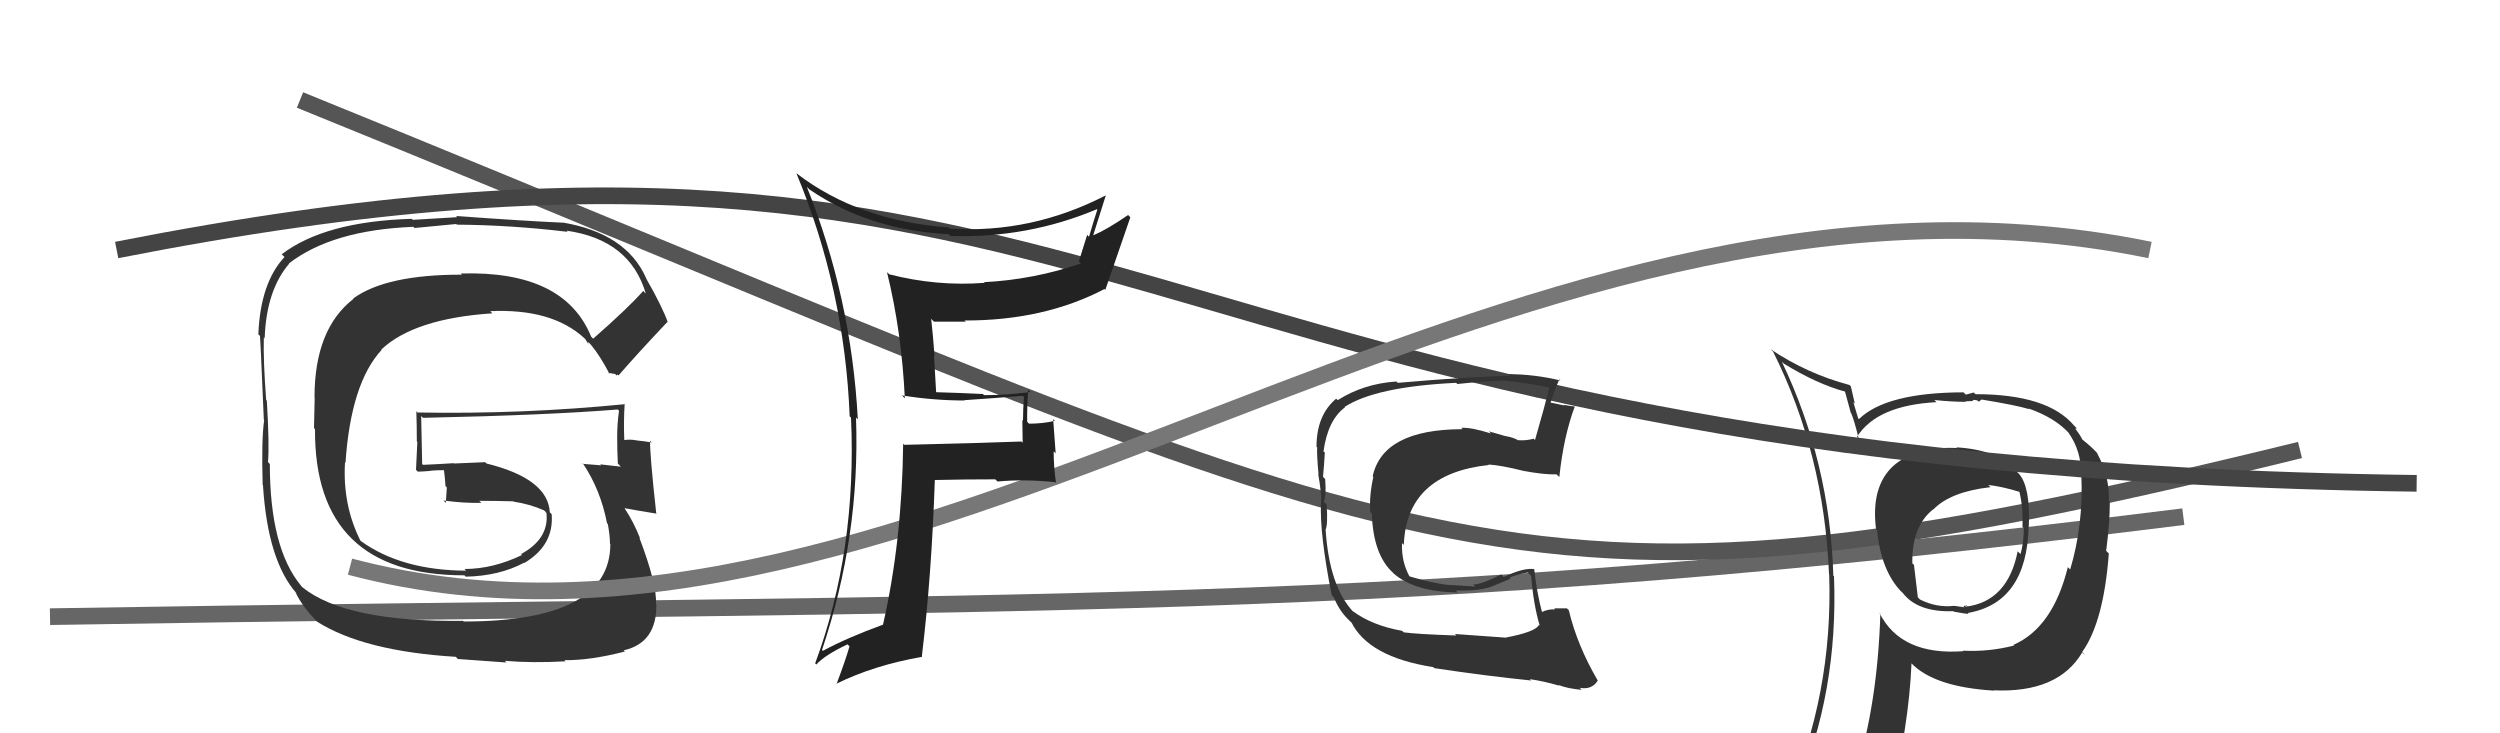
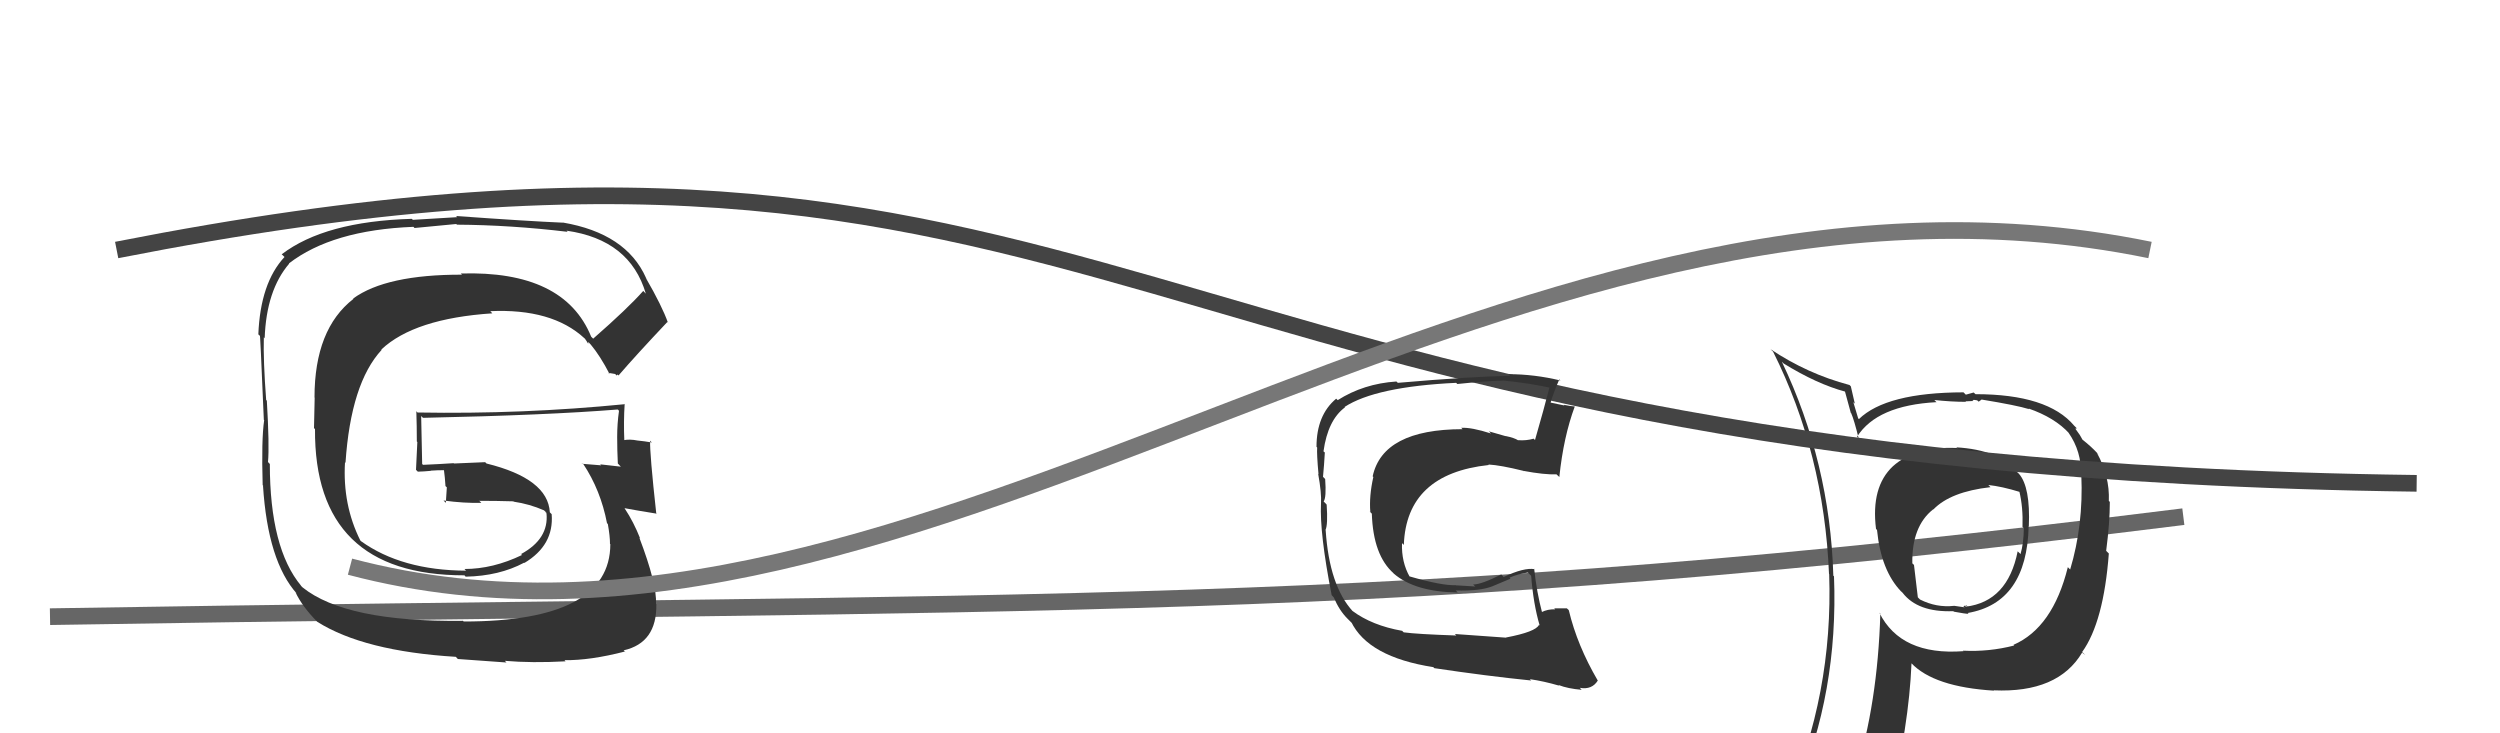
<svg xmlns="http://www.w3.org/2000/svg" width="150" height="44" viewBox="0,0,150,44">
  <path d="M3 37 C63 36,83 37,131 31" stroke="#666" fill="none" />
-   <path d="M18 6 C87 34,89 39,138 27" stroke="#555" fill="none" />
  <path fill="#333" d="M117.54 27.00L117.47 26.93L117.41 26.88Q114.91 26.77 113.57 27.98L113.62 28.03L113.57 27.98Q112.25 29.22 112.56 31.73L112.58 31.76L112.62 31.79Q112.86 34.24 114.08 35.50L114.01 35.43L114.15 35.56Q115.06 36.75 117.20 36.67L117.39 36.86L117.23 36.70Q117.92 36.83 118.11 36.83L118.06 36.77L118.06 36.78Q121.61 36.17 121.72 31.57L121.64 31.49L121.73 31.58Q121.83 29.23 121.14 28.43L121.00 28.30L120.98 28.27Q119.93 26.99 117.38 26.84ZM120.71 38.59L120.83 38.71L120.85 38.73Q119.34 39.12 117.78 39.04L117.87 39.14L117.81 39.07Q114.05 39.35 112.76 36.76L112.67 36.67L112.82 36.82Q112.66 42.19 111.33 46.45L111.23 46.35L111.27 46.39Q109.46 46.86 107.82 47.58L107.89 47.65L107.74 47.51Q110.31 41.55 110.04 34.58L110.01 34.55L110.00 34.54Q109.80 27.76 106.91 21.70L106.96 21.75L107.02 21.81Q109.01 23.04 110.72 23.50L110.69 23.46L111.05 24.78L111.07 24.79Q111.25 25.20 111.52 26.31L111.60 26.39L111.42 26.21Q112.61 24.32 116.19 24.13L116.05 23.99L116.06 24.00Q117.08 24.11 117.96 24.11L117.93 24.08L118.41 24.06L118.34 24.00Q118.44 23.98 118.63 24.02L118.72 24.10L118.89 23.98L118.88 23.97Q121.02 24.32 121.75 24.55L121.72 24.52L121.71 24.51Q123.28 25.05 124.16 26.01L124.09 25.94L124.11 25.96Q124.90 27.09 124.86 28.50L125.04 28.68L124.88 28.52Q125.01 31.50 124.21 34.17L124.15 34.11L124.07 34.03Q123.17 37.66 120.81 38.69ZM124.98 39.20L125.12 39.30L124.93 39.12Q126.22 37.32 126.53 33.21L126.48 33.16L126.37 33.05Q126.59 31.37 126.59 30.11L126.53 30.06L126.53 30.05Q126.59 28.59 125.82 27.18L125.96 27.31L125.84 27.19Q125.45 26.77 124.96 26.39L124.95 26.38L124.79 26.10L124.52 25.72L124.61 25.70L124.45 25.54Q122.87 23.65 118.53 23.65L118.42 23.55L117.95 23.68L117.81 23.54Q113.17 23.55 111.53 25.15L111.66 25.27L111.49 25.10Q111.35 24.62 111.20 24.13L111.29 24.22L111.05 23.18L110.97 23.10Q108.44 22.43 106.23 20.95L106.34 21.06L106.38 21.09Q109.44 27.20 109.74 34.43L109.75 34.44L109.75 34.44Q110.00 41.66 107.15 48.13L107.22 48.20L109.32 47.45L109.21 47.34Q108.92 48.04 108.24 49.60L108.34 49.70L108.32 49.68Q111.03 48.63 113.35 48.29L113.25 48.18L113.37 48.30Q114.54 43.53 114.69 39.80L114.62 39.73L114.67 39.78Q116.03 41.22 119.65 41.44L119.63 41.43L119.62 41.42Q123.48 41.59 124.93 39.15L125.12 39.34ZM119.31 29.11L119.35 29.16L119.30 29.10Q120.09 29.18 121.20 29.52L121.14 29.46L121.16 29.48Q121.39 30.43 121.35 31.61L121.36 31.62L121.43 31.69Q121.42 32.60 121.23 33.25L121.20 33.21L121.06 33.08Q120.46 36.09 117.95 36.40L117.88 36.32L118.06 36.39L117.98 36.32Q117.92 36.33 117.80 36.37L117.88 36.44L117.26 36.35L117.25 36.35Q116.19 36.47 115.20 35.97L115.07 35.84L114.84 33.90L114.74 33.80Q114.70 31.58 115.99 30.56L115.84 30.40L116.00 30.57Q117.03 29.50 119.43 29.23Z" />
  <path fill="#333" d="M35.59 20.32L35.60 20.33L35.47 20.20Q33.85 16.22 27.65 16.41L27.64 16.40L27.72 16.48Q23.17 16.47 21.19 17.91L21.30 18.02L21.21 17.93Q18.87 19.74 18.87 23.85L18.88 23.86L18.84 25.69L18.90 25.74Q18.84 34.52 27.86 34.52L27.81 34.46L27.94 34.60Q29.96 34.56 31.45 33.76L31.46 33.77L31.46 33.78Q33.25 32.71 33.10 30.85L33.00 30.75L32.99 30.74Q32.88 28.72 29.19 27.81L29.11 27.73L27.24 27.81L27.22 27.79Q26.33 27.85 25.38 27.89L25.30 27.81L25.33 27.84Q25.31 26.86 25.27 24.96L25.38 25.07L25.38 25.07Q32.87 24.91 37.06 24.57L37.09 24.59L37.14 24.65Q37.03 25.42 37.03 26.22L37.18 26.36L37.03 26.22Q37.03 27.01 37.07 27.81L37.08 27.82L37.25 28.00Q36.01 27.86 36.01 27.86L35.98 27.83L36.07 27.92Q34.59 27.81 34.97 27.81L35.10 27.94L34.99 27.83Q36.04 29.41 36.42 31.39L36.58 31.55L36.47 31.44Q36.60 32.17 36.60 32.63L36.58 32.62L36.62 32.65Q36.61 37.29 27.82 37.29L27.78 37.25L27.77 37.25Q20.74 37.33 18.15 35.24L18.04 35.13L18.07 35.15Q16.19 32.90 16.19 27.84L16.06 27.70L16.08 27.72Q16.17 26.74 16.01 24.04L16.08 24.11L15.97 24.00Q15.79 21.61 15.83 20.24L15.91 20.32L15.88 20.30Q15.98 17.42 17.35 15.82L17.32 15.79L17.33 15.81Q19.93 13.80 24.81 13.61L24.87 13.68L27.38 13.44L27.41 13.48Q30.63 13.50 34.06 13.91L33.98 13.83L33.99 13.84Q37.80 14.38 38.75 17.62L38.59 17.45L38.59 17.46Q37.68 18.49 35.59 20.32ZM37.00 22.53L37.06 22.47L37.11 22.53Q38.17 21.30 40.04 19.32L40.16 19.45L40.08 19.37Q39.73 18.37 38.74 16.66L38.87 16.79L38.76 16.67Q37.57 14.00 33.76 13.35L33.94 13.53L33.77 13.36Q31.66 13.27 27.36 12.96L27.43 13.03L24.77 13.19L24.71 13.13Q19.49 13.28 16.90 15.26L16.97 15.32L17.07 15.42Q15.62 16.98 15.50 20.07L15.50 20.06L15.59 20.15Q15.60 19.70 15.83 25.19L15.68 25.04L15.85 25.21Q15.68 26.37 15.76 29.11L15.81 29.16L15.78 29.14Q16.07 33.69 17.82 35.63L17.87 35.68L17.73 35.54Q18.14 36.40 19.01 37.28L18.95 37.22L19.04 37.31Q21.83 39.07 27.35 39.41L27.47 39.54L30.39 39.75L30.29 39.65Q31.92 39.79 33.93 39.68L33.96 39.71L33.87 39.61Q35.41 39.63 37.50 39.09L37.60 39.19L37.42 39.02Q39.42 38.57 39.38 36.25L39.47 36.34L39.36 36.23Q39.42 35.04 38.36 32.26L38.39 32.29L38.41 32.31Q38.02 31.32 37.49 30.52L37.47 30.49L37.47 30.49Q38.16 30.62 39.34 30.81L39.26 30.72L39.38 30.85Q38.97 27.12 39.01 26.44L39.08 26.52L39.12 26.55Q38.66 26.47 38.24 26.43L38.24 26.44L38.24 26.43Q37.80 26.34 37.42 26.41L37.47 26.46L37.46 26.45Q37.41 25.30 37.48 24.23L37.57 24.32L37.50 24.25Q31.34 24.86 25.06 24.75L25.03 24.73L24.98 24.67Q25.01 25.57 25.01 26.49L25.04 26.52L24.96 28.19L25.07 28.30Q25.44 28.29 25.86 28.25L25.86 28.26L25.84 28.24Q26.23 28.21 26.69 28.21L26.59 28.11L26.63 28.14Q26.70 28.67 26.73 29.17L26.66 29.10L26.81 29.24Q26.79 29.67 26.75 30.17L26.77 30.19L26.61 30.03Q27.85 30.20 28.88 30.17L28.71 30.00L28.77 30.05Q29.78 30.05 30.81 30.08L30.75 30.02L30.82 30.10Q31.77 30.24 32.64 30.62L32.81 30.78L32.71 30.73L32.79 30.80Q32.94 32.33 31.27 33.24L31.20 33.17L31.32 33.30Q29.58 34.14 27.86 34.14L27.86 34.13L27.96 34.24Q24.10 34.22 21.66 32.47L21.49 32.30L21.62 32.43Q20.55 30.29 20.70 27.74L20.75 27.79L20.73 27.77Q21.05 22.99 22.90 20.99L22.95 21.04L22.88 20.97Q24.86 19.11 29.54 18.80L29.38 18.63L29.41 18.67Q33.12 18.50 35.06 20.29L35.16 20.38L35.10 20.33Q35.19 20.45 35.30 20.64L35.29 20.63L35.30 20.52L35.45 20.68Q36.01 21.35 36.58 22.45L36.50 22.37L36.91 22.44Z" />
  <path d="M7 15 C68 3,66 28,145 29" stroke="#444" fill="none" />
  <path d="M21 34 C55 43,90 7,129 15" stroke="#777" fill="none" />
-   <path fill="#222" d="M54.18 23.79L54.28 23.89L54.12 23.73Q56.05 24.03 57.88 24.03L57.77 23.92L57.86 24.01Q59.54 23.90 61.37 23.75L61.50 23.88L61.44 23.82Q61.38 24.52 61.38 25.24L61.34 25.21L61.36 26.56L61.29 26.49Q59.02 26.58 54.26 26.69L54.25 26.68L54.19 26.62Q54.12 32.49 52.98 37.48L53.02 37.52L52.98 37.48Q50.86 38.25 49.37 39.05L49.47 39.15L49.32 39.00Q51.62 32.17 51.36 25.05L51.42 25.11L51.47 25.16Q51.08 17.88 48.41 11.21L48.48 11.28L48.57 11.37Q52.16 13.82 56.92 14.05L56.89 14.02L57.03 14.16Q61.67 14.30 65.82 12.55L65.78 12.52L65.84 12.58Q65.57 13.41 65.34 14.21L65.23 14.09L64.73 15.69L64.85 15.81Q62.01 16.78 59.04 16.93L59.15 17.04L59.08 16.97Q56.21 17.19 53.36 16.46L53.32 16.42L53.22 16.33Q54.10 19.91 54.29 23.90ZM66.33 11.74L66.40 11.81L66.33 11.73Q61.88 14.02 57.01 13.72L56.83 13.54L56.95 13.65Q51.52 13.26 47.79 10.40L47.84 10.45L47.78 10.39Q50.68 17.36 50.98 24.98L51.10 25.09L51.06 25.05Q51.42 33.03 48.91 39.80L48.93 39.82L48.98 39.87Q49.48 39.31 50.85 38.66L50.82 38.63L50.97 38.78Q50.76 39.53 50.19 41.05L50.16 41.02L50.17 41.03Q52.44 39.91 55.33 39.41L55.29 39.37L55.31 39.39Q55.90 34.50 56.09 28.79L56.09 28.79L56.10 28.80Q57.89 28.76 59.71 28.76L59.72 28.76L59.85 28.89Q61.49 28.74 63.31 28.93L63.31 28.93L63.36 28.98Q63.22 28.00 63.22 27.08L63.34 27.20L63.19 25.15L63.29 25.25Q62.58 25.42 61.74 25.42L61.75 25.43L61.63 25.30Q61.62 24.42 61.69 23.39L61.68 23.38L61.83 23.52Q60.45 23.71 59.04 23.71L58.99 23.66L58.98 23.64Q57.50 23.57 56.13 23.53L56.17 23.57L56.04 21.32L56.07 21.34Q55.99 20.20 55.87 19.13L56.06 19.32L56.04 19.30Q56.96 19.30 57.95 19.30L57.92 19.27L57.87 19.23Q62.65 19.24 66.27 17.34L66.40 17.48L66.32 17.39Q66.91 15.66 67.82 13.04L67.65 12.86L67.69 12.90Q66.42 13.77 65.62 14.11L65.58 14.07L65.60 14.09Q65.85 13.31 66.34 11.75Z" />
  <path fill="#333" d="M90.40 38.30L90.37 38.26L87.29 38.04L87.38 38.13Q85.02 38.05 84.22 37.94L84.22 37.94L84.13 37.85Q82.32 37.53 81.14 36.65L81.09 36.59L81.18 36.69Q79.76 35.16 79.54 31.81L79.72 31.99L79.53 31.80Q79.68 31.49 79.60 30.28L79.57 30.24L79.42 30.09Q79.59 29.85 79.51 28.74L79.41 28.64L79.38 28.61Q79.45 27.88 79.49 27.15L79.43 27.10L79.41 27.08Q79.67 25.20 80.70 24.44L80.56 24.31L80.67 24.42Q82.54 23.20 87.37 22.97L87.35 22.95L87.44 23.04Q89.38 22.84 90.18 22.84L90.21 22.88L90.16 22.83Q91.81 22.99 93.18 23.30L93.02 23.13L93.00 23.12Q92.63 24.57 92.10 26.40L91.90 26.21L92.02 26.32Q91.57 26.45 91.08 26.41L91.02 26.36L91.09 26.42Q90.87 26.27 90.33 26.16L90.34 26.17L89.33 25.88L89.46 26.01Q88.28 25.63 87.67 25.67L87.64 25.63L87.75 25.75Q82.97 25.76 82.36 28.58L82.32 28.54L82.40 28.62Q82.14 29.77 82.22 30.72L82.16 30.67L82.31 30.82Q82.39 33.33 83.63 34.41L83.58 34.37L83.62 34.41Q84.88 35.51 87.46 35.55L87.45 35.53L87.34 35.43Q88.83 35.47 89.56 35.17L89.56 35.17L90.63 34.72L90.57 34.66Q91.10 34.43 91.68 34.35L91.70 34.38L91.87 34.55Q92.00 36.24 92.38 37.53L92.30 37.46L92.34 37.49Q92.15 37.91 90.36 38.25ZM93.51 41.10L93.64 41.23L93.51 41.10Q94.07 41.32 94.91 41.39L94.89 41.38L94.79 41.27Q95.52 41.40 95.87 40.83L95.77 40.73L95.87 40.84Q94.63 38.72 94.13 36.62L94.11 36.59L94.01 36.50Q93.71 36.50 93.25 36.50L93.37 36.62L93.31 36.56Q92.87 36.54 92.49 36.73L92.46 36.70L92.53 36.77Q92.20 35.53 92.05 34.12L91.92 33.99L92.08 34.15Q91.44 34.04 90.22 34.62L90.11 34.50L90.07 34.47Q88.88 35.07 88.39 35.07L88.49 35.17L88.52 35.19Q87.99 35.16 87.38 35.12L87.45 35.19L87.36 35.11Q86.53 35.15 84.56 34.58L84.49 34.51L84.59 34.62Q84.08 33.73 84.12 32.59L84.19 32.65L84.23 32.70Q84.38 28.43 89.33 27.90L89.28 27.85L89.30 27.87Q90.03 27.91 91.40 28.25L91.44 28.30L91.39 28.25Q92.67 28.49 93.39 28.46L93.42 28.49L93.56 28.62Q93.81 26.21 94.49 24.38L94.62 24.51L94.50 24.39Q94.21 24.37 93.83 24.29L93.87 24.33L93.01 24.15L93.03 24.18Q93.18 23.64 93.56 22.76L93.68 22.88L93.63 22.83Q92.06 22.45 90.50 22.45L90.59 22.53L90.61 22.55Q88.25 22.59 83.87 22.97L83.74 22.85L83.78 22.89Q81.82 23.02 80.26 24.01L80.35 24.09L80.17 23.92Q78.99 24.91 78.99 26.81L79.13 26.95L79.03 26.85Q79.00 27.23 79.11 28.45L79.21 28.55L79.09 28.43Q79.30 29.59 79.26 30.20L79.26 30.20L79.26 30.20Q79.17 31.98 79.90 35.71L80.03 35.85L80.02 35.83Q80.35 36.62 80.84 37.11L80.85 37.12L81.16 37.43L81.18 37.41L81.06 37.29Q82.08 39.42 86.01 40.03L85.96 39.99L86.06 40.09Q89.20 40.56 91.87 40.83L91.95 40.91L91.79 40.75Q92.63 40.87 93.55 41.14Z" />
</svg>